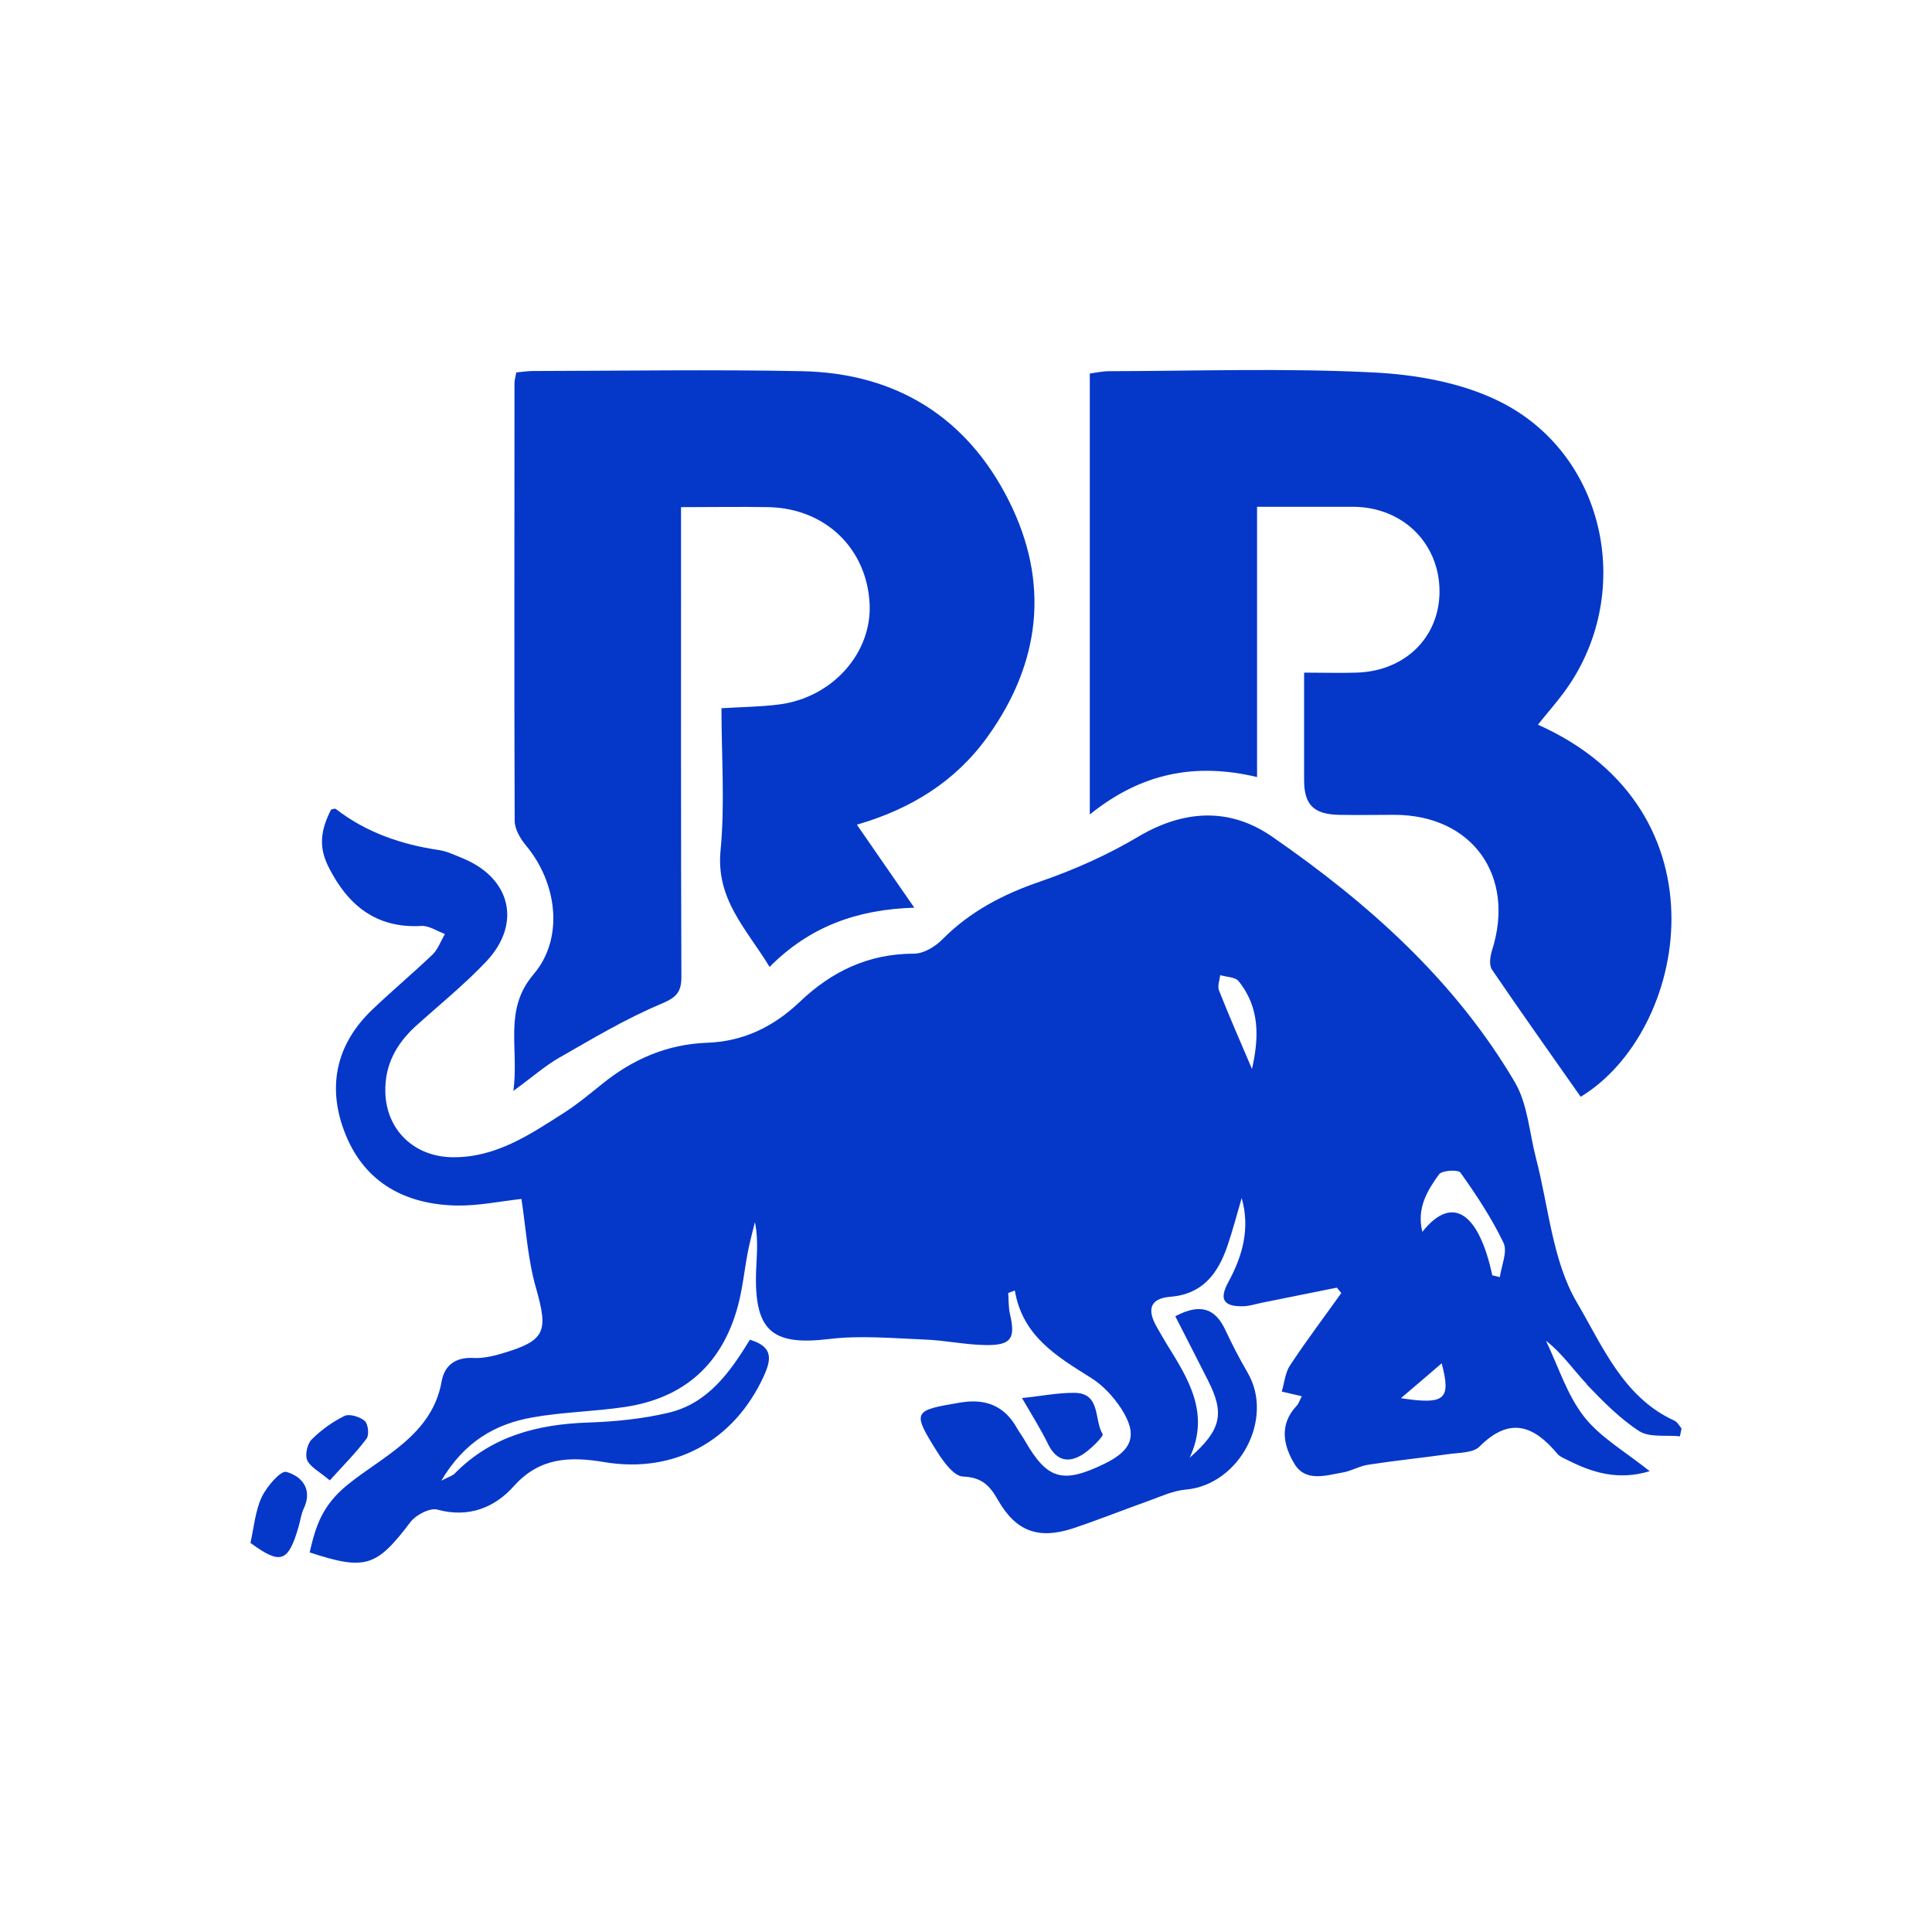
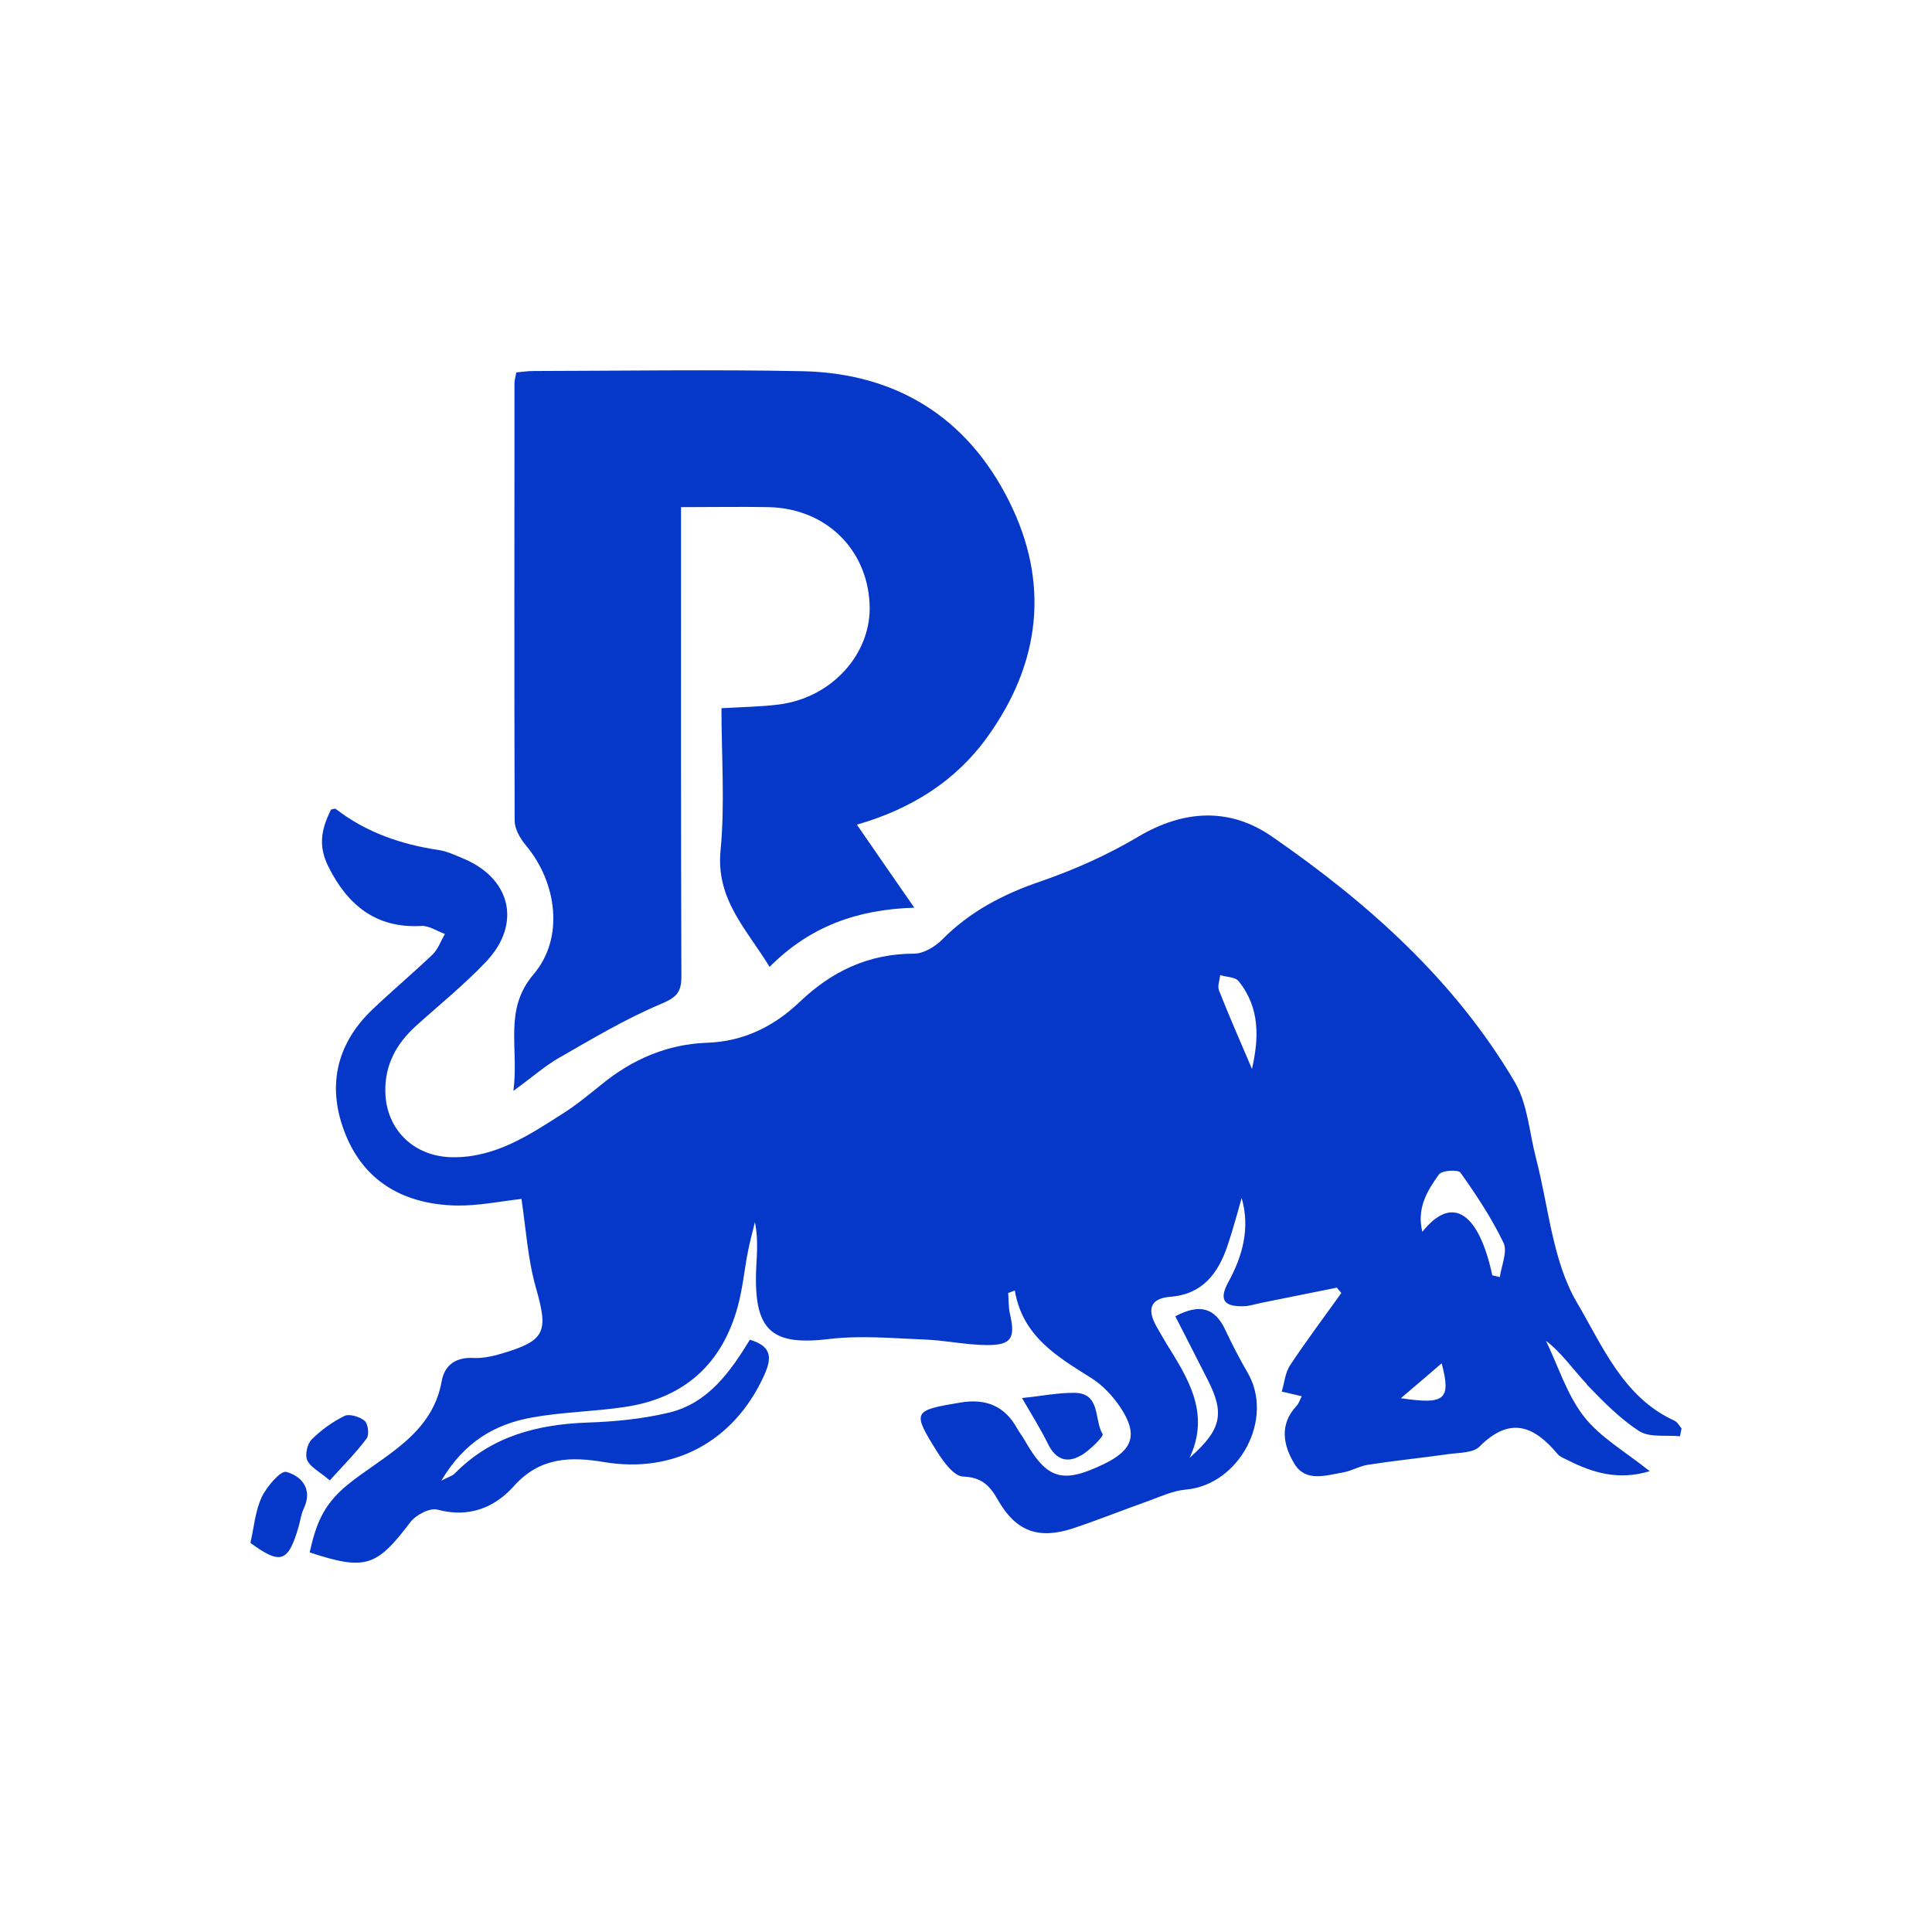
<svg xmlns="http://www.w3.org/2000/svg" id="Layer_1" viewBox="0 0 108 108">
  <defs>
    <style>.cls-1{fill:none;}.cls-1,.cls-2{stroke-width:0px;}.cls-2{fill:#0538c9;}</style>
  </defs>
  <rect class="cls-1" x="0" width="108" height="108" />
  <path class="cls-2" d="M88.69,77.38c.91.95,1.85,1.91,2.94,2.62.58.37,1.51.21,2.28.29.03-.15.06-.29.09-.44-.13-.15-.24-.37-.41-.44-2.87-1.31-4.03-4.22-5.44-6.6-1.37-2.33-1.58-5.36-2.29-8.08-.37-1.42-.46-3-1.17-4.22-3.36-5.71-8.21-10.03-13.59-13.75-2.36-1.63-4.92-1.5-7.47.01-1.71,1.02-3.58,1.85-5.46,2.5-2.08.71-3.93,1.67-5.49,3.24-.4.41-1.05.8-1.59.8-2.54,0-4.6.99-6.39,2.7-1.44,1.37-3.13,2.21-5.17,2.28-2.23.08-4.17.92-5.89,2.32-.7.56-1.39,1.14-2.15,1.62-1.89,1.21-3.77,2.47-6.14,2.46-2.2,0-3.77-1.54-3.81-3.66-.03-1.5.61-2.67,1.69-3.66,1.33-1.2,2.73-2.33,3.96-3.63,2-2.13,1.35-4.69-1.37-5.78-.41-.17-.83-.37-1.27-.44-2.11-.31-4.07-.98-5.78-2.3-.05-.04-.17.02-.26.03-.6,1.18-.7,2.1-.15,3.2,1.06,2.12,2.64,3.46,5.2,3.31.43-.02.87.29,1.31.45-.22.38-.38.84-.68,1.14-1.1,1.05-2.27,2.03-3.37,3.08-2.09,1.99-2.55,4.43-1.49,7.02,1.1,2.69,3.36,3.88,6.19,3.94,1.23.02,2.47-.24,3.63-.37.25,1.65.35,3.36.81,4.97.7,2.46.55,2.95-1.93,3.68-.51.15-1.06.27-1.58.24-.98-.05-1.6.41-1.76,1.3-.53,3.02-3.29,4.19-5.25,5.78-1.44,1.17-1.79,2.32-2.13,3.79,3.13,1.03,3.74.8,5.63-1.69.31-.41,1.1-.82,1.52-.7,1.76.48,3.21-.13,4.27-1.32,1.46-1.63,3.18-1.65,5.04-1.34,3.9.66,7.25-1.16,8.92-4.79.45-.98.52-1.66-.77-2.05-1.1,1.8-2.34,3.56-4.54,4.08-1.47.35-3,.5-4.51.55-2.83.1-5.4.76-7.45,2.85-.12.12-.3.17-.75.4,1.29-2.18,3.01-3.16,5.06-3.53,1.71-.31,3.48-.33,5.2-.59,3.31-.49,5.43-2.39,6.31-5.61.27-.99.37-2.03.56-3.03.11-.57.26-1.12.4-1.69.22,1.03.08,2,.06,2.96-.06,3.16.97,3.95,4.1,3.57,1.75-.21,3.54-.04,5.31.03,1.16.04,2.31.3,3.47.31,1.4.01,1.63-.38,1.32-1.73-.09-.38-.07-.79-.1-1.18.12-.05.24-.09.37-.14.43,2.56,2.36,3.69,4.27,4.89.66.41,1.24,1.05,1.67,1.7.95,1.47.65,2.33-.94,3.1-2.33,1.13-3.19.88-4.44-1.3-.13-.23-.3-.45-.43-.68-.7-1.26-1.75-1.68-3.16-1.45-2.68.45-2.73.49-1.29,2.79.35.55.92,1.33,1.42,1.35,1.04.04,1.49.49,1.95,1.3,1,1.76,2.26,2.23,4.19,1.6,1.44-.48,2.86-1.05,4.29-1.56.66-.24,1.33-.55,2.02-.61,3.01-.26,4.98-3.98,3.45-6.56-.45-.77-.86-1.57-1.24-2.38-.57-1.21-1.41-1.48-2.79-.75.6,1.18,1.21,2.36,1.81,3.55.96,1.88.78,2.79-1.01,4.36,1.17-2.49-.09-4.44-1.3-6.39-.19-.31-.36-.62-.54-.93-.52-.91-.43-1.58.76-1.68,1.8-.14,2.66-1.29,3.19-2.83.3-.88.54-1.79.8-2.69.48,1.68.06,3.22-.74,4.69-.54.98-.27,1.39.84,1.36.35-.01.7-.13,1.05-.2,1.39-.28,2.78-.56,4.17-.84.08.1.17.2.25.3-.96,1.35-1.96,2.67-2.87,4.05-.27.41-.31.97-.46,1.46.35.08.7.16,1.12.26-.1.18-.16.41-.3.55-.98,1.05-.72,2.22-.11,3.23.62,1.03,1.75.65,2.71.48.48-.08.93-.36,1.41-.43,1.48-.23,2.97-.38,4.46-.59.61-.09,1.41-.06,1.77-.43,1.69-1.69,3.03-1.17,4.35.41.13.16.37.25.57.35,1.4.71,2.84,1.15,4.59.62-1.36-1.09-2.77-1.89-3.68-3.06-.95-1.22-1.43-2.8-2.12-4.23.9.69,1.53,1.63,2.29,2.43ZM69.98,59.74c-.62-1.46-1.26-2.91-1.84-4.38-.09-.24.04-.57.07-.85.35.11.84.1,1.03.34,1.21,1.5,1.13,3.2.75,4.89ZM78.31,78.16c.94-.8,1.61-1.37,2.28-1.95.54,2.04.18,2.32-2.28,1.95ZM83.84,71.39c-.14-.03-.28-.07-.42-.1-.73-3.41-2.19-4.59-3.91-2.43-.33-1.32.28-2.31.93-3.21.16-.23,1.07-.28,1.2-.1.89,1.25,1.75,2.55,2.41,3.93.23.49-.12,1.27-.21,1.92Z" />
  <path class="cls-2" d="M31.29,59.11c1.85-1.06,3.69-2.16,5.64-2.98.86-.36,1.17-.64,1.16-1.56-.03-8.2-.02-16.4-.02-24.6,0-.52,0-1.03,0-1.62,1.79,0,3.35-.03,4.92,0,3.15.08,5.46,2.31,5.62,5.38.15,2.77-2.08,5.27-5.06,5.65-1.01.13-2.04.14-3.22.21,0,2.68.2,5.33-.05,7.94-.27,2.76,1.46,4.41,2.74,6.52,2.24-2.25,4.87-3.21,8.09-3.31-1.14-1.64-2.12-3.06-3.21-4.64,3.04-.88,5.52-2.43,7.3-4.91,2.98-4.14,3.49-8.63,1.2-13.19-2.34-4.67-6.3-7.14-11.55-7.25-5.02-.1-10.04-.02-15.06-.01-.3,0-.6.05-.93.08-.04.25-.1.42-.1.59,0,8.16-.02,16.31.01,24.47,0,.46.31,1,.63,1.38,1.74,2.08,2.15,5.18.43,7.2-1.7,2-.81,4.08-1.13,6.52,1.07-.78,1.77-1.4,2.57-1.86Z" />
-   <path class="cls-2" d="M70.27,43.42c0-5.09,0-10.04,0-15.09,1.91,0,3.65,0,5.39,0,2.75.02,4.8,2.03,4.81,4.72,0,2.57-1.92,4.47-4.64,4.55-.93.03-1.86,0-2.93,0,0,2.09,0,4.05,0,6.01,0,1.37.53,1.91,1.95,1.94,1.03.02,2.06,0,3.09,0,4.35,0,6.79,3.4,5.47,7.56-.11.34-.18.84-.01,1.09,1.62,2.38,3.29,4.73,4.96,7.11,5.99-3.62,8.34-16.02-2.39-20.8.48-.6.98-1.17,1.43-1.77,4.02-5.4,2.45-13.27-3.52-16.27-2.12-1.07-4.7-1.53-7.11-1.65-4.92-.25-9.86-.08-14.79-.07-.34,0-.68.08-1.06.13,0,8.15,0,16.2,0,24.65,2.89-2.33,5.91-2.91,9.36-2.09Z" />
  <path class="cls-2" d="M60.42,81.37c.5-.29,1.29-1.09,1.22-1.2-.49-.79-.09-2.29-1.57-2.31-.92-.01-1.84.18-2.94.29.56.97,1.05,1.74,1.45,2.56.42.87,1.06,1.11,1.84.65Z" />
  <path class="cls-2" d="M16.01,82.28c-.32-.09-1.1.82-1.38,1.41-.36.77-.43,1.67-.63,2.56,1.68,1.23,2.11,1.1,2.69-.9.1-.34.14-.71.29-1.02.52-1.1-.13-1.82-.98-2.05Z" />
  <path class="cls-2" d="M18.43,82.76c.76-.84,1.47-1.55,2.06-2.34.16-.21.09-.82-.1-.99-.27-.23-.85-.41-1.13-.28-.67.33-1.31.79-1.84,1.32-.24.24-.38.85-.25,1.15.17.39.67.63,1.26,1.13Z" />
</svg>